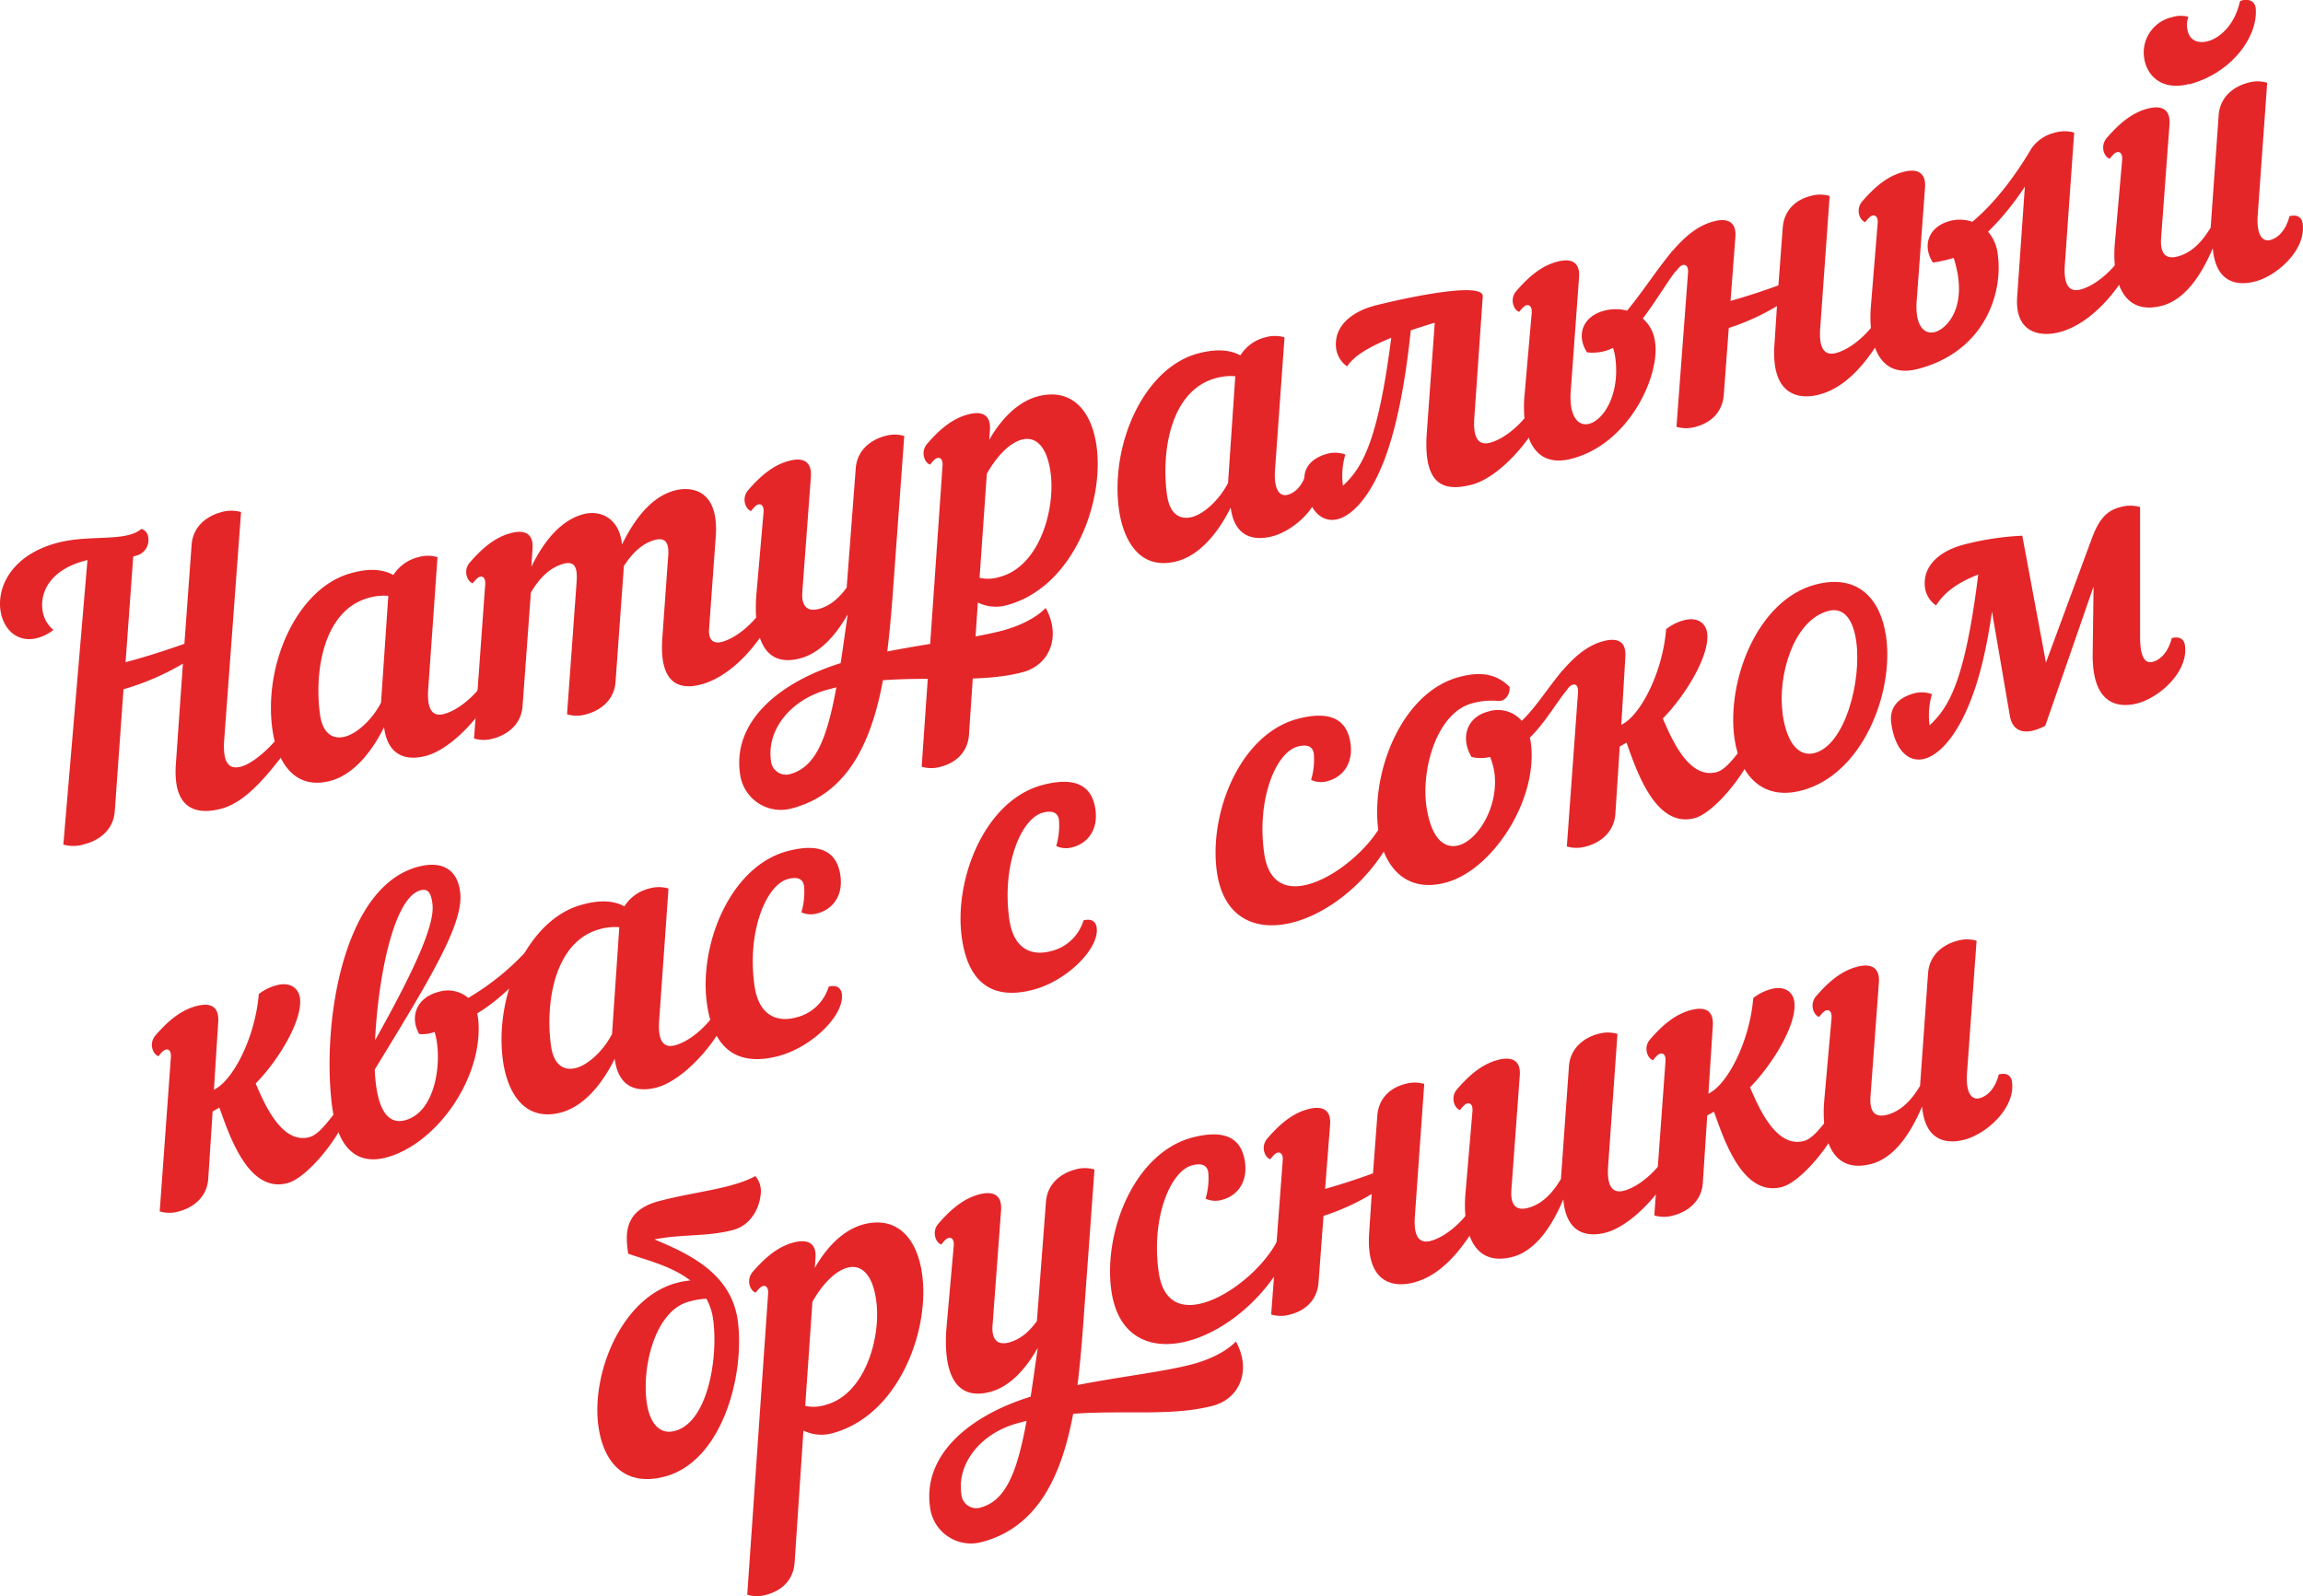
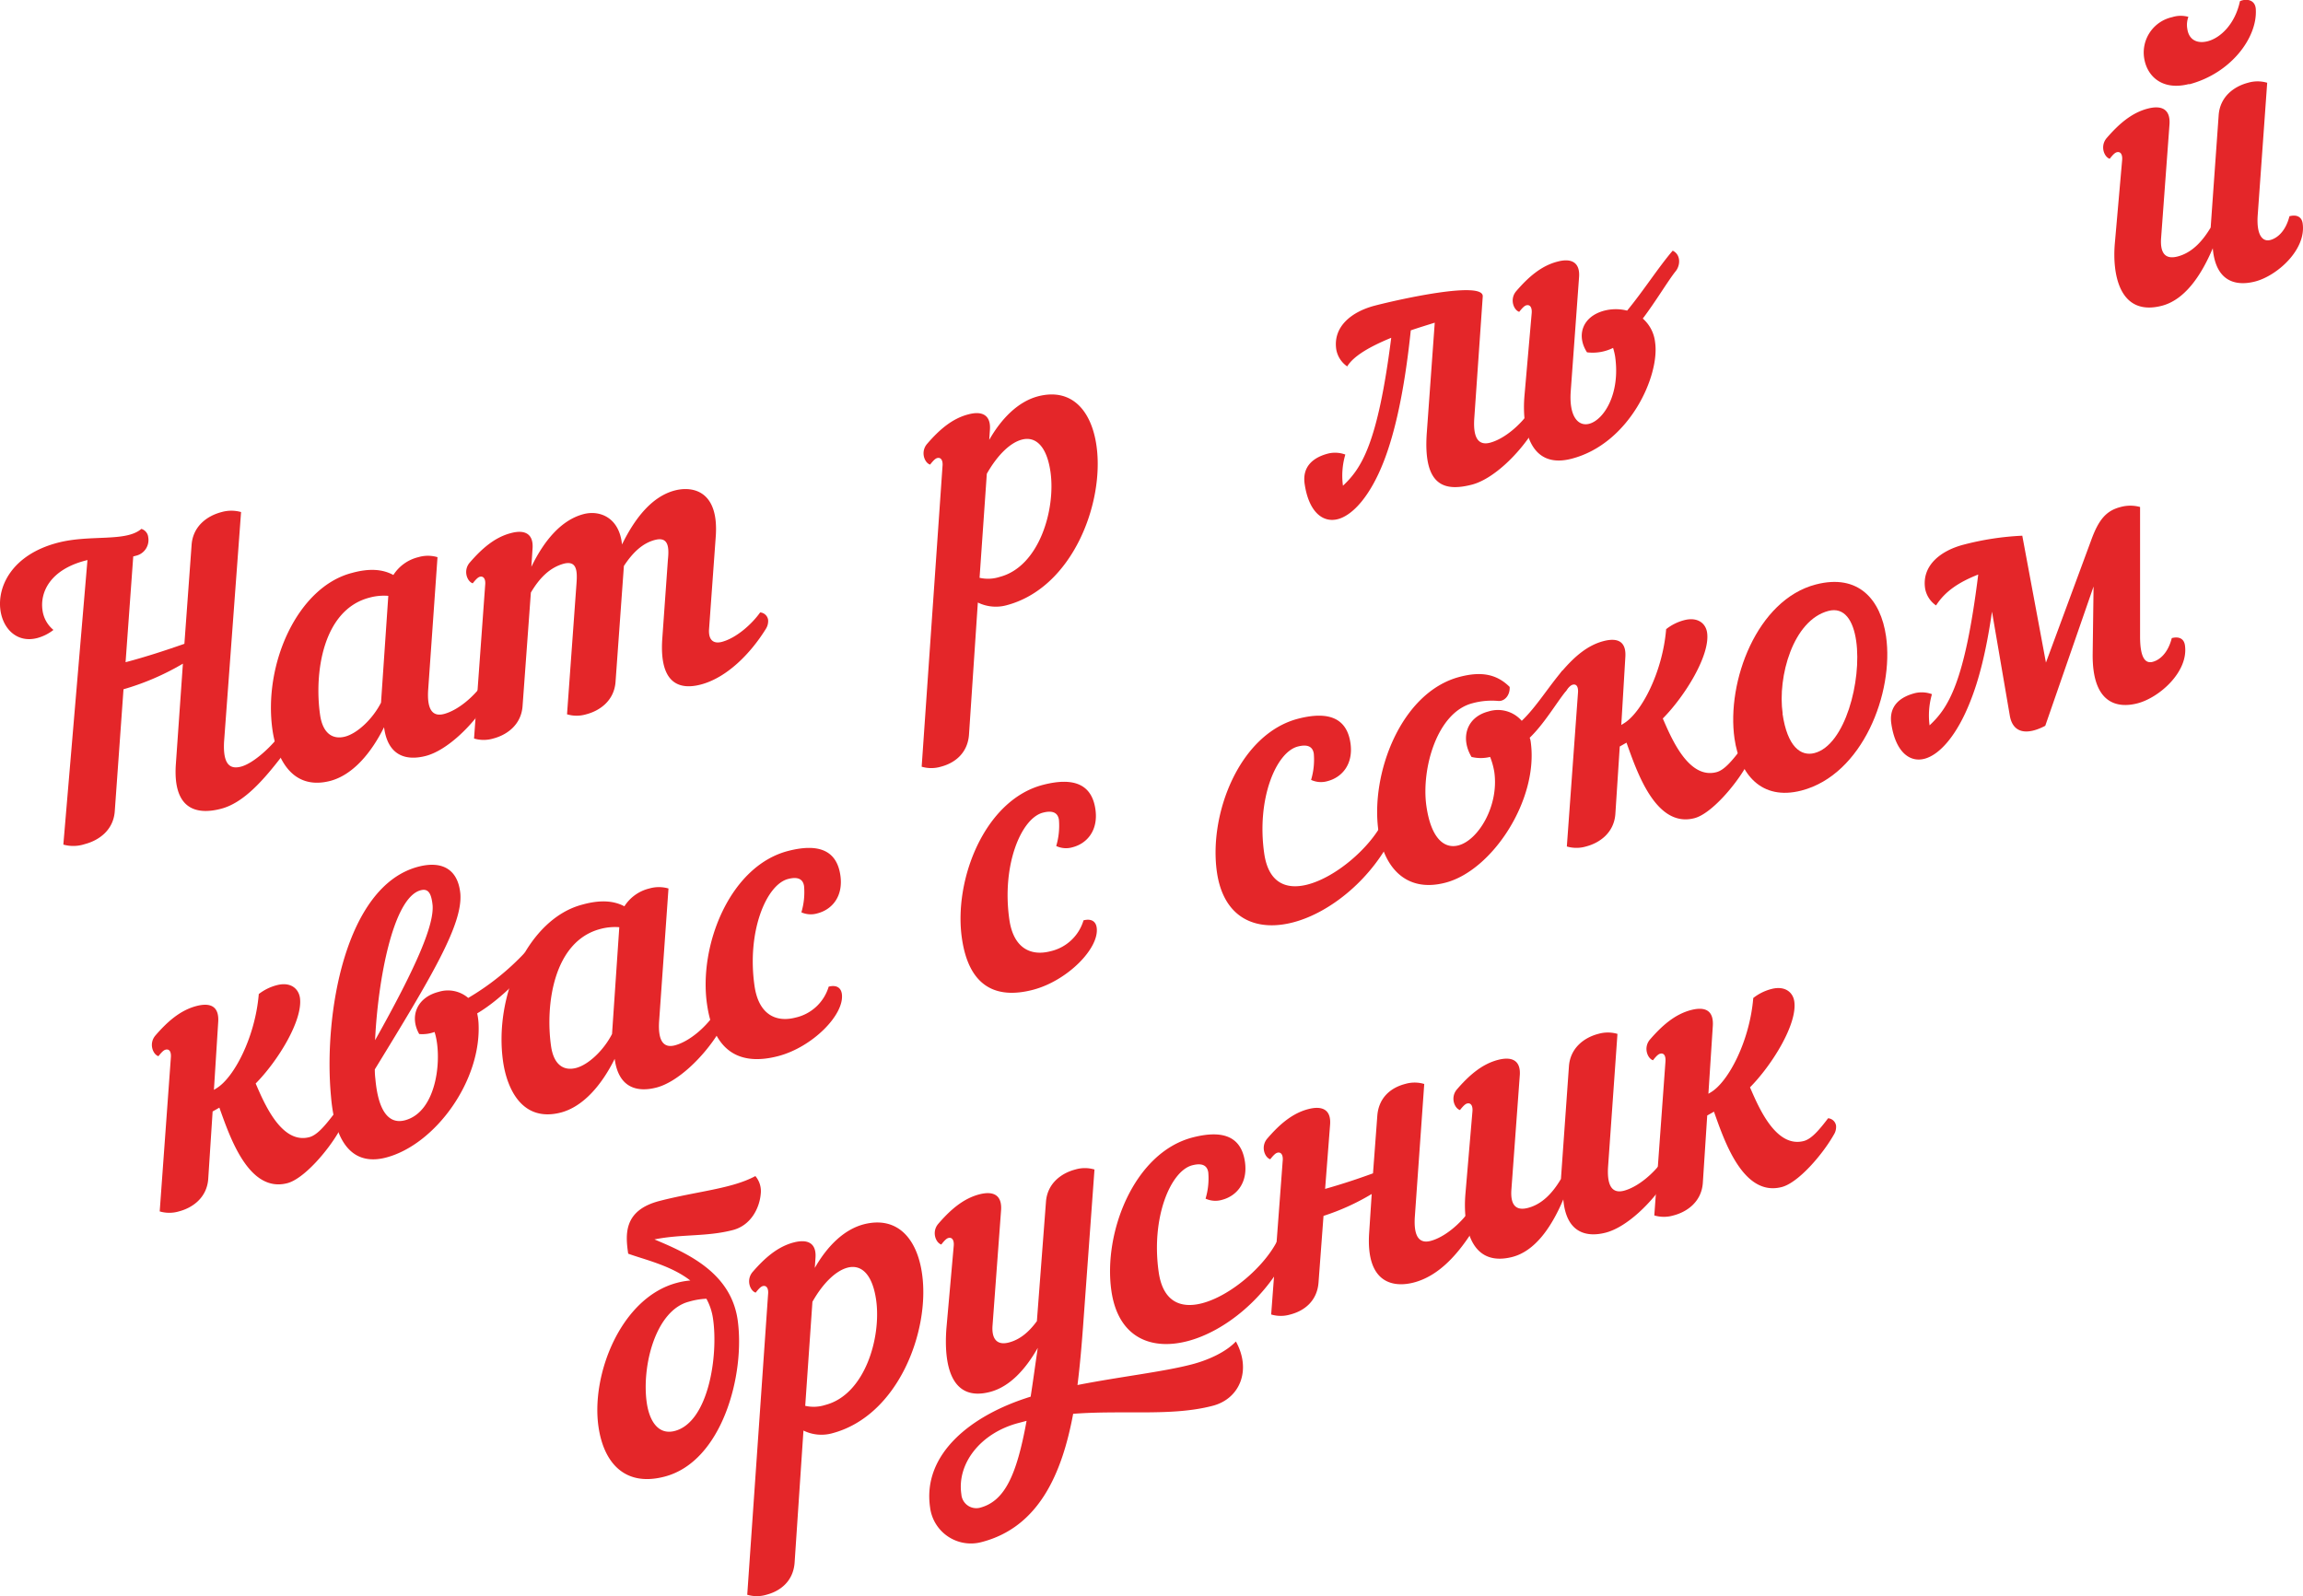
<svg xmlns="http://www.w3.org/2000/svg" viewBox="0 0 600.62 416.36">
  <defs>
    <style>.cls-1{fill:#e42629;}</style>
  </defs>
  <g id="Layer_2" data-name="Layer 2">
    <g id="Layer_1-2" data-name="Layer 1">
      <path class="cls-1" d="M57.59,211c-6.1,1.59-12.6.41-11.72-11.76l1.83-26.11a66.83,66.83,0,0,1-15.49,6.68l-2.28,31.83c-.35,4.89-4.08,7.59-7.84,8.57a9.6,9.6,0,0,1-5.57.12l6.29-74.23-.5.13c-9.26,2.4-11.89,8.29-11.23,12.92a8,8,0,0,0,2.86,5.18,11.93,11.93,0,0,1-4.23,2.12c-5.19,1.34-8.88-2.29-9.59-7.22-.89-6.2,3-14.55,15-17.66,8.45-2.19,17.71-.1,21.75-3.6a2.52,2.52,0,0,1,1.79,2.19,4.2,4.2,0,0,1-3,4.76l-.91.24-2,27.59c5.18-1.35,11-3.27,15.34-4.8l1.88-25.81c.35-4.89,4.07-7.59,7.84-8.56a9.31,9.31,0,0,1,5.06,0l-4.44,60c-.3,6,1.65,7.13,4.4,6.42,3.25-.85,7.61-5,9.67-7.62a2.29,2.29,0,0,1,2.06,1.92,3.76,3.76,0,0,1-.6,2.4C68.75,203.55,63.49,209.5,57.59,211Z" />
      <path class="cls-1" d="M102.59,150a10.71,10.71,0,0,1,6.51-4.65,8.73,8.73,0,0,1,5,0l-2.42,34.42c-.43,5.83,1.45,7.18,4.1,6.49,3.76-1,7.78-4.57,10-7.69a2.31,2.31,0,0,1,2.07,1.92,3.84,3.84,0,0,1-.61,2.4c-4,6.46-10.7,12.88-16.19,14.31-4.78,1.24-9.87.31-10.89-7.49-3.44,6.91-8.23,12.45-14,14-10.58,2.74-14.19-6.94-15.09-13.24-2.48-17.22,6.54-37.33,20.68-41C96.23,148.23,99.74,148.44,102.59,150Zm-1.32,5.44a14.3,14.3,0,0,0-4.89.46c-12.31,3.19-14.45,19.87-12.9,30.6.71,4.92,3.36,6.48,6.51,5.66s7.16-4.51,9.38-8.86Z" />
-       <path class="cls-1" d="M138.58,147.86c3.34-6.89,7.84-12.24,13.64-13.75,4.17-1.08,9.3.86,10,7.93,3.42-7,7.9-12.57,13.8-14.1,4.58-1.18,11.61,0,10.63,12.26l-1.73,23.93c-.2,3,1.29,3.85,3.33,3.32,3.76-1,7.78-4.57,10-7.69a2.29,2.29,0,0,1,2.07,1.91,3.79,3.79,0,0,1-.6,2.41c-4,6.45-10.2,12.75-17,14.51-5.09,1.32-10.83.26-10-11.92L174.19,146c.36-3.36.07-6-3.28-5.17s-5.95,3.38-8.2,6.82l-2.18,30.27c-.37,4.8-4,7.47-7.65,8.42a8.73,8.73,0,0,1-5,0l2.47-34.13c.25-3.33.07-6-3.28-5.17-3.66,1-6.33,3.68-8.62,7.54l-2.17,29.66c-.36,4.79-4,7.47-7.65,8.42a8.82,8.82,0,0,1-5,0l2.9-40c.18-1.68-.46-2.43-1.38-2.2-.5.14-1.06.69-1.86,1.71-1.44-.44-2.59-3.31-.78-5.41,3.08-3.56,6.44-6.57,10.71-7.68,3.66-1,6,.17,5.66,4.15Z" />
-       <path class="cls-1" d="M199.12,133.8c.18-1.68-.46-2.44-1.37-2.2-.51.13-1.07.68-1.87,1.71-1.43-.45-2.58-3.31-.78-5.42,3.08-3.55,6.44-6.57,10.71-7.67,3.67-1,5.94.19,5.67,4.14l-2.23,30c-.27,3.23.88,5.38,4.24,4.51,2.95-.76,5.29-2.8,7.32-5.57l2.37-31.15c.37-4.79,4-7.46,7.65-8.41a8.76,8.76,0,0,1,5,0l-3,41.21c-.37,4.8-.79,9.91-1.43,15,11.18-2.19,22.29-3.44,29.71-5.36,4.48-1.16,9-3.26,11.6-6,4.14,7.5,1,15-6.13,16.8-10.68,2.77-23,1.06-36.31,2.07-2.85,15.44-8.83,29.55-23.78,33.43A10.72,10.72,0,0,1,193,201.85c-2-13.78,10.47-23.95,26.23-28.85.61-3.84,1.16-8.06,1.86-12.74-3.29,5.76-7.4,10.19-12.48,11.51-10.07,2.61-12.07-6.88-11.36-16.56Zm19,45.51-2,.52c-10,2.59-16.2,10.63-15.05,18.61a3.92,3.92,0,0,0,4.84,3.54C212.39,200.29,215.53,193.56,218.12,179.31Z" />
+       <path class="cls-1" d="M138.58,147.86c3.34-6.89,7.84-12.24,13.64-13.75,4.17-1.08,9.3.86,10,7.93,3.42-7,7.9-12.57,13.8-14.1,4.58-1.18,11.61,0,10.63,12.26l-1.73,23.93c-.2,3,1.29,3.85,3.33,3.32,3.76-1,7.78-4.57,10-7.69a2.29,2.29,0,0,1,2.07,1.91,3.79,3.79,0,0,1-.6,2.41c-4,6.45-10.2,12.75-17,14.51-5.09,1.32-10.83.26-10-11.92L174.19,146c.36-3.36.07-6-3.28-5.17s-5.95,3.38-8.2,6.82l-2.18,30.27c-.37,4.8-4,7.47-7.65,8.42a8.73,8.73,0,0,1-5,0l2.47-34.13c.25-3.33.07-6-3.28-5.17-3.66,1-6.33,3.68-8.62,7.54l-2.17,29.66c-.36,4.79-4,7.47-7.65,8.42a8.82,8.82,0,0,1-5,0l2.9-40c.18-1.68-.46-2.43-1.38-2.2-.5.14-1.06.69-1.86,1.71-1.44-.44-2.59-3.31-.78-5.41,3.08-3.56,6.44-6.57,10.71-7.68,3.66-1,6,.17,5.66,4.15" />
      <path class="cls-1" d="M245.8,121.69c.18-1.68-.46-2.43-1.37-2.2-.51.13-1.06.69-1.86,1.71-1.44-.44-2.59-3.31-.78-5.41,3.07-3.56,6.43-6.57,10.71-7.68,3.66-1,6,.17,5.66,4.15l-.17,2.49c3.29-5.75,7.63-10,12.71-11.36,8.95-2.32,14,3.93,15.26,12.89,2.12,14.76-6.16,37.13-23.55,41.64a10.68,10.68,0,0,1-7.39-.74l-2.31,34.49c-.36,4.8-3.68,7.39-7.34,8.34a8.77,8.77,0,0,1-5,0Zm11.56,1.9-1.89,27.14a9.87,9.87,0,0,0,5.24-.23c10.37-2.69,14.65-17.69,13.25-27.43-1-6.89-4-9.29-7.44-8.39C263.47,115.47,260.14,118.69,257.36,123.59Z" />
-       <path class="cls-1" d="M332.53,122.48c-.4,5.31,1.24,7.13,3.27,6.6,1.83-.47,4-2.26,5-6.2,1.93-.5,3.19.19,3.43,1.87,1,6.89-6.68,13.68-12.38,15.15-4.78,1.24-9.87.32-10.89-7.49-3.43,6.92-8.23,12.45-14,14-10.58,2.75-14.19-6.94-15.1-13.23-2.48-17.23,6.55-37.34,20.69-41,4.57-1.19,8.08-1,10.94.53A10.67,10.67,0,0,1,330,88a8.86,8.86,0,0,1,5,0ZM320.27,126l1.89-27.85a14.36,14.36,0,0,0-4.89.45c-12.31,3.19-14.44,19.88-12.9,30.61.71,4.92,3.36,6.48,6.52,5.66S318.05,130.32,320.27,126Z" />
      <path class="cls-1" d="M372.1,113l2.08-28.82c-2,.63-4.14,1.28-6.25,2-1.68,16.16-4.23,27-7.09,34.31-3.47,8.86-7.93,13.79-11.78,14.9-4.16,1.17-7.77-2-8.81-9.16-.68-4.72,2.48-7,6.24-7.94a7.73,7.73,0,0,1,4.37.29,19.57,19.57,0,0,0-.62,8.13c4.83-4.52,9.08-10.93,12.59-38.59-5.38,2.21-9.78,4.67-11.48,7.47a6.79,6.79,0,0,1-2.86-4.47c-.88-6.1,4.27-9.89,10.07-11.39,6.41-1.67,28.39-6.55,28.14-2.4L384.5,109c-.43,5.83,1.45,7.18,4.1,6.49,3.76-1,7.78-4.57,10-7.69a2.29,2.29,0,0,1,2.07,1.91,3.79,3.79,0,0,1-.6,2.41c-4,6.45-10.7,12.88-16.2,14.31C376.72,128.27,371.14,126.86,372.1,113Z" />
      <path class="cls-1" d="M437,70.77c-1.88,2.33-5.11,7.76-8.56,12.33a9.61,9.61,0,0,1,3.21,6.21c1.25,8.66-6.64,26.43-21.79,30.36-11.29,2.93-12.95-8.59-12.28-16.42l1.87-21.41c.18-1.68-.46-2.44-1.37-2.2-.51.13-1.06.68-1.87,1.71-1.43-.45-2.58-3.31-.77-5.41,3.07-3.56,6.43-6.57,10.71-7.68,3.66-1,6,.17,5.66,4.14L409.65,102c-.5,6.76,2,9.29,4.82,8.55,3.76-1,8.17-7.74,6.75-17.58a17.16,17.16,0,0,0-.53-2.21,12,12,0,0,1-6.8,1.15c-2.84-4.37-1.24-9.38,4.56-10.88a12,12,0,0,1,5.9,0c4.14-5,8.27-11.44,11.89-15.64C438.4,66.43,438.27,69.22,437,70.77Z" />
-       <path class="cls-1" d="M462.77,89.93l.66-10.08a60.3,60.3,0,0,1-12.57,5.71L449.56,103c-.36,4.79-3.68,7.39-7.34,8.34a8.86,8.86,0,0,1-5,0l3-40c.18-1.68-.45-2.43-1.37-2.2-.51.14-1.06.69-1.86,1.71-1.44-.44-2.59-3.31-.78-5.41,3.07-3.56,6.43-6.57,10.71-7.68,3.66-1,6,.17,5.66,4.15L451.32,78.5c4.56-1.29,8.69-2.66,12.49-4.06l1.12-15c.36-4.79,3.58-7.36,7.24-8.31a8.73,8.73,0,0,1,5,0L474.71,85.6c-.43,5.83,1.45,7.18,4.1,6.5,3.76-1,7.78-4.57,10-7.69a2.3,2.3,0,0,1,2.07,1.91,3.76,3.76,0,0,1-.61,2.4c-4,6.46-9.07,12.46-15.88,14.23C469.27,104.27,461.86,103.33,462.77,89.93Z" />
-       <path class="cls-1" d="M489.68,58.44c.18-1.68-.46-2.43-1.37-2.19-.51.13-1.07.68-1.87,1.7-1.43-.44-2.58-3.31-.78-5.41,3.08-3.55,6.44-6.57,10.71-7.68,3.66-1,6,.17,5.67,4.15l-2.18,29.56c-.45,6.45,2,8.77,4.74,8.06,3-.79,9-6.51,4.92-19.35a34.4,34.4,0,0,1-5.42,1.21c-2.84-4.37-1.24-9.38,4.55-10.88a10.15,10.15,0,0,1,5.74.24c6.59-5.48,12.09-13.44,15.39-19.1a10.34,10.34,0,0,1,6.16-4.15,8.82,8.82,0,0,1,5,0l-2.43,34.43c-.42,5.83,1.46,7.18,4.1,6.49,3.77-1,7.79-4.57,10-7.69a2.29,2.29,0,0,1,2.07,1.91,3.79,3.79,0,0,1-.6,2.41c-4,6.45-10.19,12.75-17,14.51-5.08,1.32-11.68.18-11-9.28l2-28.7a71.44,71.44,0,0,1-9.59,11.78,10.75,10.75,0,0,1,2.5,5.68c1.56,10.83-3.79,25.69-20.78,30.1-11.28,2.93-12.94-8.59-12.28-16.42Z" />
      <path class="cls-1" d="M553.44,41.91c.18-1.68-.45-2.44-1.37-2.2-.51.13-1.06.68-1.86,1.71-1.44-.45-2.59-3.31-.78-5.42,3.07-3.55,6.44-6.57,10.71-7.67,3.66-.95,5.94.19,5.66,4.14L563.62,62c-.33,4.27,1.25,5.7,4.3,4.91,3.56-.93,6.32-3.69,8.62-7.55L578.63,30c.36-4.79,4-7.46,7.65-8.41a8.73,8.73,0,0,1,5,0L588.82,56c-.4,5.31,1.23,7.14,3.27,6.61,1.83-.48,4-2.27,5-6.2,1.94-.51,3.2.19,3.44,1.86,1,6.89-6.69,13.68-12.38,15.16-5,1.29-10.32.12-11.06-8.67-3.15,7.45-7.45,13.47-13.25,15-11.29,2.93-13-8.59-12.28-16.42Zm17.49-20c-7.12,1.85-11.07-2.13-11.75-6.85a9.45,9.45,0,0,1,7.34-10.59,7.29,7.29,0,0,1,4.21-.07,6,6,0,0,0-.28,3.14c.42,2.95,2.67,3.9,5.31,3.22,3.36-.87,7.16-4.51,8.42-10.46,1.78-.77,4.16-.36,4.14,2.4C588.61,9.91,581.82,19.13,570.93,22Z" />
      <path class="cls-1" d="M55.79,284.31l.58-.36c4.67-2.74,10.2-13.47,11.12-24.63A12.85,12.85,0,0,1,72.22,257c3.46-.9,5.6.79,6,3.26.85,5.9-5.83,16.62-11.54,22.39,2.22,5.14,6.72,15.92,14,14,2-.53,4-2.88,6.33-5.93a2.28,2.28,0,0,1,2.06,1.91,3.79,3.79,0,0,1-.6,2.41c-3,5.28-9.27,12.51-13.55,13.62-10.17,2.64-15.08-12.43-17.71-19.71l-1.76,1-1.15,17.66c-.37,4.79-4,7.46-7.65,8.41a8.77,8.77,0,0,1-5,0l2.9-40c.17-1.77-.45-2.43-1.37-2.19-.51.13-1.06.68-1.86,1.7-1.44-.44-2.59-3.3-.78-5.41,3.07-3.55,6.44-6.57,10.71-7.68,3.66-.95,5.92.1,5.66,4.15Z" />
      <path class="cls-1" d="M124.45,264.36a16.77,16.77,0,0,1,.34,2.36c.92,15.18-11.33,31.93-24.15,35.26-7.32,1.9-13.14-1.9-14.31-15.89-2-21.13,3.57-55,22.79-60,6.21-1.61,10.34.69,10.94,7.07.62,8-7.36,21.41-22.31,45.81a19.7,19.7,0,0,0,.15,2.51c.88,9.78,4.31,11.65,7.67,10.78,8.64-2.25,9.81-16.84,7.76-23.05a9.21,9.21,0,0,1-4,.54c-2.54-4.45-.74-9.51,5.06-11a8.12,8.12,0,0,1,7.72,1.58,66.21,66.21,0,0,0,14.76-11.8c1.35.57,1.74,3.33.2,5.06C135,255.79,130,261.08,124.45,264.36Zm-26.63,7c11-19.59,15.39-30.13,15-35.22-.31-2.88-1-4.45-3.09-3.9C102.48,234.11,98.54,255.86,97.82,271.36Z" />
      <path class="cls-1" d="M162.84,236.43a10.67,10.67,0,0,1,6.5-4.65,8.86,8.86,0,0,1,5,0l-2.43,34.43c-.43,5.83,1.46,7.18,4.1,6.49,3.76-1,7.78-4.57,10-7.69A2.29,2.29,0,0,1,188,267a3.79,3.79,0,0,1-.6,2.41c-4,6.45-10.7,12.88-16.2,14.3-4.78,1.24-9.87.32-10.89-7.49-3.43,6.92-8.23,12.45-14,14-10.58,2.74-14.19-6.94-15.1-13.24-2.48-17.23,6.55-37.33,20.68-41C156.47,234.71,160,234.92,162.84,236.43Zm-1.33,5.45a14.61,14.61,0,0,0-4.89.45c-12.31,3.19-14.44,19.88-12.9,30.61.71,4.92,3.36,6.48,6.52,5.66s7.15-4.51,9.38-8.86Z" />
      <path class="cls-1" d="M205.49,222c8.24-2.14,12.76,0,13.68,6.36.79,5.51-2.19,8.94-6,9.91A6,6,0,0,1,209,238a18.29,18.29,0,0,0,.7-6.82c-.27-1.87-1.63-2.54-4.17-1.88-5.7,1.48-10.79,13.73-8.75,27.9,1.06,7.38,5.5,9.6,10.68,8.26a11.69,11.69,0,0,0,8.66-8.07c1.93-.5,3.19.19,3.43,1.87.78,5.41-7.7,13.94-16.65,16.26-9.36,2.43-16.65-.58-18.5-13.48C182.16,246.84,190.23,226,205.49,222Z" />
      <path class="cls-1" d="M272,204.75c8.24-2.14,12.76,0,13.68,6.36.8,5.51-2.19,8.94-5.95,9.91a6,6,0,0,1-4.27-.32,18.55,18.55,0,0,0,.71-6.82c-.27-1.87-1.64-2.54-4.18-1.88-5.69,1.48-10.79,13.73-8.75,27.9,1.06,7.38,5.5,9.6,10.69,8.26a11.68,11.68,0,0,0,8.65-8.07c1.93-.5,3.19.19,3.43,1.87.78,5.41-7.7,13.94-16.65,16.26-9.35,2.43-16.65-.58-18.5-13.48C248.67,229.59,256.75,208.71,272,204.75Z" />
      <path class="cls-1" d="M337.2,240.63c-9.56,2.48-18.09-1-19.83-13.13-2.18-15.16,5.89-36,21.14-40,8.24-2.13,12.76,0,13.69,6.36.79,5.51-2.2,8.94-6,9.92a6.07,6.07,0,0,1-4.27-.33,18.34,18.34,0,0,0,.71-6.82c-.27-1.87-1.63-2.54-4.18-1.88-5.69,1.48-10.79,13.73-8.75,27.9,1.12,7.78,5.81,9.52,11.3,8.1,7.32-1.9,16-9.35,19.52-16.09,2.58-1.18,3.89.62,3,2.69C358,229.11,347.06,238.07,337.2,240.63Z" />
      <path class="cls-1" d="M408.38,180.31c-2.34,2.85-5.64,8.51-9.44,12.15a3.91,3.91,0,0,1,.26,1c2.17,15.06-10,33.64-22.24,36.81C366.49,233,360.83,226,359.5,216.77c-2.14-14.86,5.86-36.23,21.22-40.21,5.09-1.32,9.35-1,13,2.64.12,2.31-1.45,3.85-3.06,3.65a19,19,0,0,0-6.66.61c-9.26,2.4-13.36,17.14-12,26.79,1.24,8.66,4.78,11.22,8.34,10.29,5.18-1.34,10.64-10.32,9.37-19.17a18.78,18.78,0,0,0-1.09-3.91,10.15,10.15,0,0,1-4.85,0c-2.91-4.86-1.39-10.36,4.41-11.86a8.23,8.23,0,0,1,8.69,2.44c3.71-3.51,6.87-8.72,10.66-13.17C409.75,176,409.63,178.76,408.38,180.31Z" />
      <path class="cls-1" d="M422.83,189.12l.58-.36c4.67-2.74,10.2-13.46,11.12-24.63a12.77,12.77,0,0,1,4.73-2.35c3.45-.89,5.6.8,5.95,3.26.85,5.9-5.83,16.62-11.55,22.39,2.22,5.14,6.73,15.92,14,14,2-.52,4-2.88,6.32-5.92a2.28,2.28,0,0,1,2.07,1.91,3.76,3.76,0,0,1-.6,2.4c-3,5.28-9.28,12.52-13.55,13.62-10.17,2.64-15.08-12.42-17.71-19.7l-1.76,1-1.15,17.66c-.37,4.79-4,7.47-7.65,8.42a8.85,8.85,0,0,1-5,0l2.9-40c.16-1.78-.46-2.44-1.37-2.2-.51.13-1.07.68-1.87,1.71-1.43-.44-2.58-3.31-.78-5.41,3.08-3.56,6.44-6.57,10.71-7.68,3.67-.95,5.93.1,5.67,4.14Z" />
      <path class="cls-1" d="M491.88,166c2.11,14.66-6.1,36.09-22.06,40.23-10.48,2.71-16.13-4.29-17.46-13.55-2.14-14.86,5.85-36.23,21.21-40.21C484.66,149.6,490.49,156.36,491.88,166Zm-27,20.16c1.25,8.66,4.78,11.22,8.34,10.29,8-2.08,12.36-18.93,10.87-29.26-.76-5.32-3.07-8.91-7.24-7.82C467.63,161.78,463.53,176.52,464.92,186.17Z" />
      <path class="cls-1" d="M533.58,172.85,545.35,141c2-5.54,4-7.79,7.71-8.74a9.55,9.55,0,0,1,5.07,0v33.8c0,5.3,1.24,7.13,3.27,6.6,1.83-.47,4-2.26,5-6.2,1.93-.5,3.19.19,3.43,1.87,1,6.89-6.68,13.67-12.38,15.15-5.08,1.32-11.87.32-11.68-13L546,153l-12.6,36.34c-4.61,2.42-8.35,2.07-9.22-2.51l-4.67-27.27C518,170,516.09,177.39,513.84,183c-3.48,8.86-7.94,13.8-11.79,14.9-4.15,1.18-7.77-2-8.8-9.15-.68-4.73,2.47-7,6.24-7.95a7.69,7.69,0,0,1,4.36.29,19.92,19.92,0,0,0-.62,8.13c4.84-4.52,9.18-11,12.69-39.34-5.08,2-8.65,4.39-11,8.06a6.77,6.77,0,0,1-2.86-4.47c-.88-6.1,4.28-9.89,10.07-11.39a73.25,73.25,0,0,1,15.28-2.33Z" />
      <path class="cls-1" d="M197,306.8a6.09,6.09,0,0,1,1.4,4.64c-.31,3.65-2.51,8.21-7.29,9.45-6.91,1.79-13.36,1-20.43,2.44,8.75,3.65,19.93,8.71,21.7,21,2,14.17-4,37-19.11,40.89-10.58,2.75-15.87-3.95-17.18-13-2-13.68,5.9-33.8,20.55-37.59a18.25,18.25,0,0,1,3.39-.58c-5-3.91-12-5.47-16.2-7-.71-4.92-1.31-11.3,8.15-13.75C181.77,310.76,190.86,310.14,197,306.8Zm-12.8,32a19.16,19.16,0,0,0-4.53.77c-8.75,2.27-12.34,16.88-11,26.33.72,5,3.12,8.48,7.29,7.4,8.85-2.3,11.4-19.7,10-29.25A15.11,15.11,0,0,0,184.23,338.81Z" />
      <path class="cls-1" d="M200.31,337.7c.18-1.68-.45-2.43-1.37-2.2-.51.14-1.06.69-1.86,1.71-1.44-.44-2.59-3.31-.78-5.41,3.08-3.55,6.44-6.57,10.71-7.68,3.66-.95,6,.17,5.66,4.15l-.17,2.49c3.29-5.75,7.63-10,12.72-11.36,8.95-2.32,14,3.93,15.25,12.89,2.13,14.76-6.15,37.13-23.54,41.64a10.61,10.61,0,0,1-7.39-.74l-2.31,34.5c-.37,4.79-3.69,7.38-7.35,8.33a8.64,8.64,0,0,1-5,0Zm11.57,1.9L210,366.74a9.86,9.86,0,0,0,5.24-.23c10.38-2.69,14.65-17.69,13.25-27.43-1-6.89-4-9.28-7.43-8.39C218,331.49,214.65,334.7,211.88,339.6Z" />
      <path class="cls-1" d="M248.72,325.15c.18-1.68-.45-2.44-1.37-2.2-.51.13-1.06.68-1.86,1.71-1.44-.45-2.59-3.31-.78-5.41,3.07-3.56,6.44-6.57,10.71-7.68,3.66-.95,5.94.19,5.66,4.14l-2.22,30c-.27,3.23.88,5.38,4.24,4.51,2.95-.76,5.29-2.8,7.32-5.57l2.37-31.15c.36-4.79,4-7.46,7.65-8.41a8.73,8.73,0,0,1,5,0l-3,41.22c-.36,4.79-.79,9.9-1.43,15,11.19-2.19,22.3-3.43,29.72-5.36,4.48-1.16,9-3.26,11.59-6,4.14,7.51,1,15-6.13,16.8-10.67,2.77-22.95,1.06-36.31,2.07C277,384.29,271,398.4,256,402.28a10.73,10.73,0,0,1-13.44-9.07c-2-13.78,10.48-24,26.23-28.86.61-3.83,1.16-8.06,1.86-12.73-3.28,5.75-7.39,10.18-12.48,11.5-10.07,2.61-12.07-6.87-11.35-16.55Zm19,45.51-2,.53c-10,2.58-16.19,10.63-15,18.6a3.91,3.91,0,0,0,4.83,3.54C262,391.65,265.14,384.91,267.73,370.66Z" />
      <path class="cls-1" d="M309.68,349.87c-9.56,2.48-18.09-1-19.83-13.13-2.18-15.16,5.89-36,21.14-40,8.24-2.14,12.76-.05,13.69,6.35.79,5.51-2.2,8.94-6,9.92a6.12,6.12,0,0,1-4.27-.32,18.37,18.37,0,0,0,.71-6.82c-.27-1.87-1.63-2.54-4.18-1.88-5.69,1.48-10.79,13.72-8.75,27.89,1.12,7.78,5.81,9.53,11.3,8.1,7.32-1.9,16-9.34,19.52-16.09,2.58-1.18,3.89.63,3,2.69C330.49,338.35,319.54,347.32,309.68,349.87Z" />
      <path class="cls-1" d="M357.08,321.55l.66-10.07a60.3,60.3,0,0,1-12.57,5.71l-1.3,17.38c-.36,4.8-3.68,7.39-7.35,8.34a8.73,8.73,0,0,1-5,0l3-40c.18-1.68-.46-2.44-1.37-2.2-.51.13-1.06.68-1.87,1.71-1.43-.45-2.58-3.31-.77-5.41,3.07-3.56,6.43-6.58,10.71-7.68,3.66-.95,6,.17,5.66,4.14l-1.29,16.68c4.56-1.29,8.69-2.67,12.49-4.06l1.12-15c.36-4.8,3.58-7.36,7.24-8.31a8.64,8.64,0,0,1,5,0L369,317.23c-.43,5.83,1.45,7.18,4.1,6.49,3.76-1,7.78-4.57,10-7.69a2.31,2.31,0,0,1,2.07,1.92,3.84,3.84,0,0,1-.61,2.4c-4,6.46-9.07,12.46-15.88,14.23C363.58,335.9,356.16,335,357.08,321.55Z" />
      <path class="cls-1" d="M384,290.07c.18-1.68-.46-2.44-1.38-2.2-.5.13-1.06.69-1.86,1.71-1.43-.44-2.59-3.31-.78-5.41,3.08-3.56,6.44-6.57,10.71-7.68,3.66-.95,6,.17,5.66,4.15l-2.17,29.56c-.34,4.27,1.24,5.7,4.29,4.91,3.56-.92,6.33-3.68,8.62-7.55l2.09-29.43c.37-4.79,4-7.47,7.65-8.42a8.86,8.86,0,0,1,5,0l-2.43,34.43c-.43,5.82,1.45,7.17,4.1,6.49,3.76-1,7.78-4.57,10-7.69a2.29,2.29,0,0,1,2.07,1.91,3.76,3.76,0,0,1-.61,2.4c-4,6.46-10.7,12.89-16.19,14.31-5,1.29-10.32.12-11.06-8.67-3.15,7.45-7.45,13.47-13.25,15-11.29,2.92-12.94-8.59-12.28-16.42Z" />
      <path class="cls-1" d="M445.55,285.33l.58-.35c4.67-2.74,10.2-13.47,11.12-24.63A12.77,12.77,0,0,1,462,258c3.45-.9,5.6.79,5.95,3.25.85,5.91-5.84,16.63-11.55,22.4,2.22,5.14,6.73,15.92,14.05,14,2-.53,4-2.88,6.32-5.93a2.29,2.29,0,0,1,2.07,1.92,3.78,3.78,0,0,1-.6,2.4c-3,5.28-9.28,12.51-13.55,13.62C454.5,312.32,449.59,297.25,447,290l-1.76,1-1.15,17.66c-.37,4.79-4,7.46-7.65,8.41a8.76,8.76,0,0,1-5,0l2.9-40c.16-1.77-.46-2.43-1.37-2.19-.51.13-1.07.68-1.87,1.71-1.43-.45-2.58-3.32-.78-5.42,3.08-3.55,6.44-6.57,10.71-7.68,3.67-.95,5.93.1,5.67,4.15Z" />
-       <path class="cls-1" d="M477.65,265.78c.18-1.68-.45-2.44-1.37-2.2-.51.13-1.06.68-1.86,1.71-1.44-.45-2.59-3.31-.78-5.41,3.07-3.56,6.44-6.57,10.71-7.68,3.66-.95,5.94.19,5.66,4.15l-2.18,29.56c-.33,4.27,1.24,5.7,4.3,4.91,3.56-.93,6.32-3.68,8.62-7.55l2.09-29.43c.36-4.8,4-7.47,7.65-8.42a8.82,8.82,0,0,1,5,0L513,279.88c-.39,5.31,1.24,7.14,3.28,6.61,1.83-.48,4-2.26,5-6.2,1.93-.5,3.19.19,3.44,1.86,1,6.89-6.69,13.68-12.38,15.16-5,1.29-10.32.12-11.06-8.67-3.15,7.45-7.45,13.47-13.25,15-11.29,2.93-12.95-8.58-12.28-16.41Z" />
    </g>
  </g>
</svg>